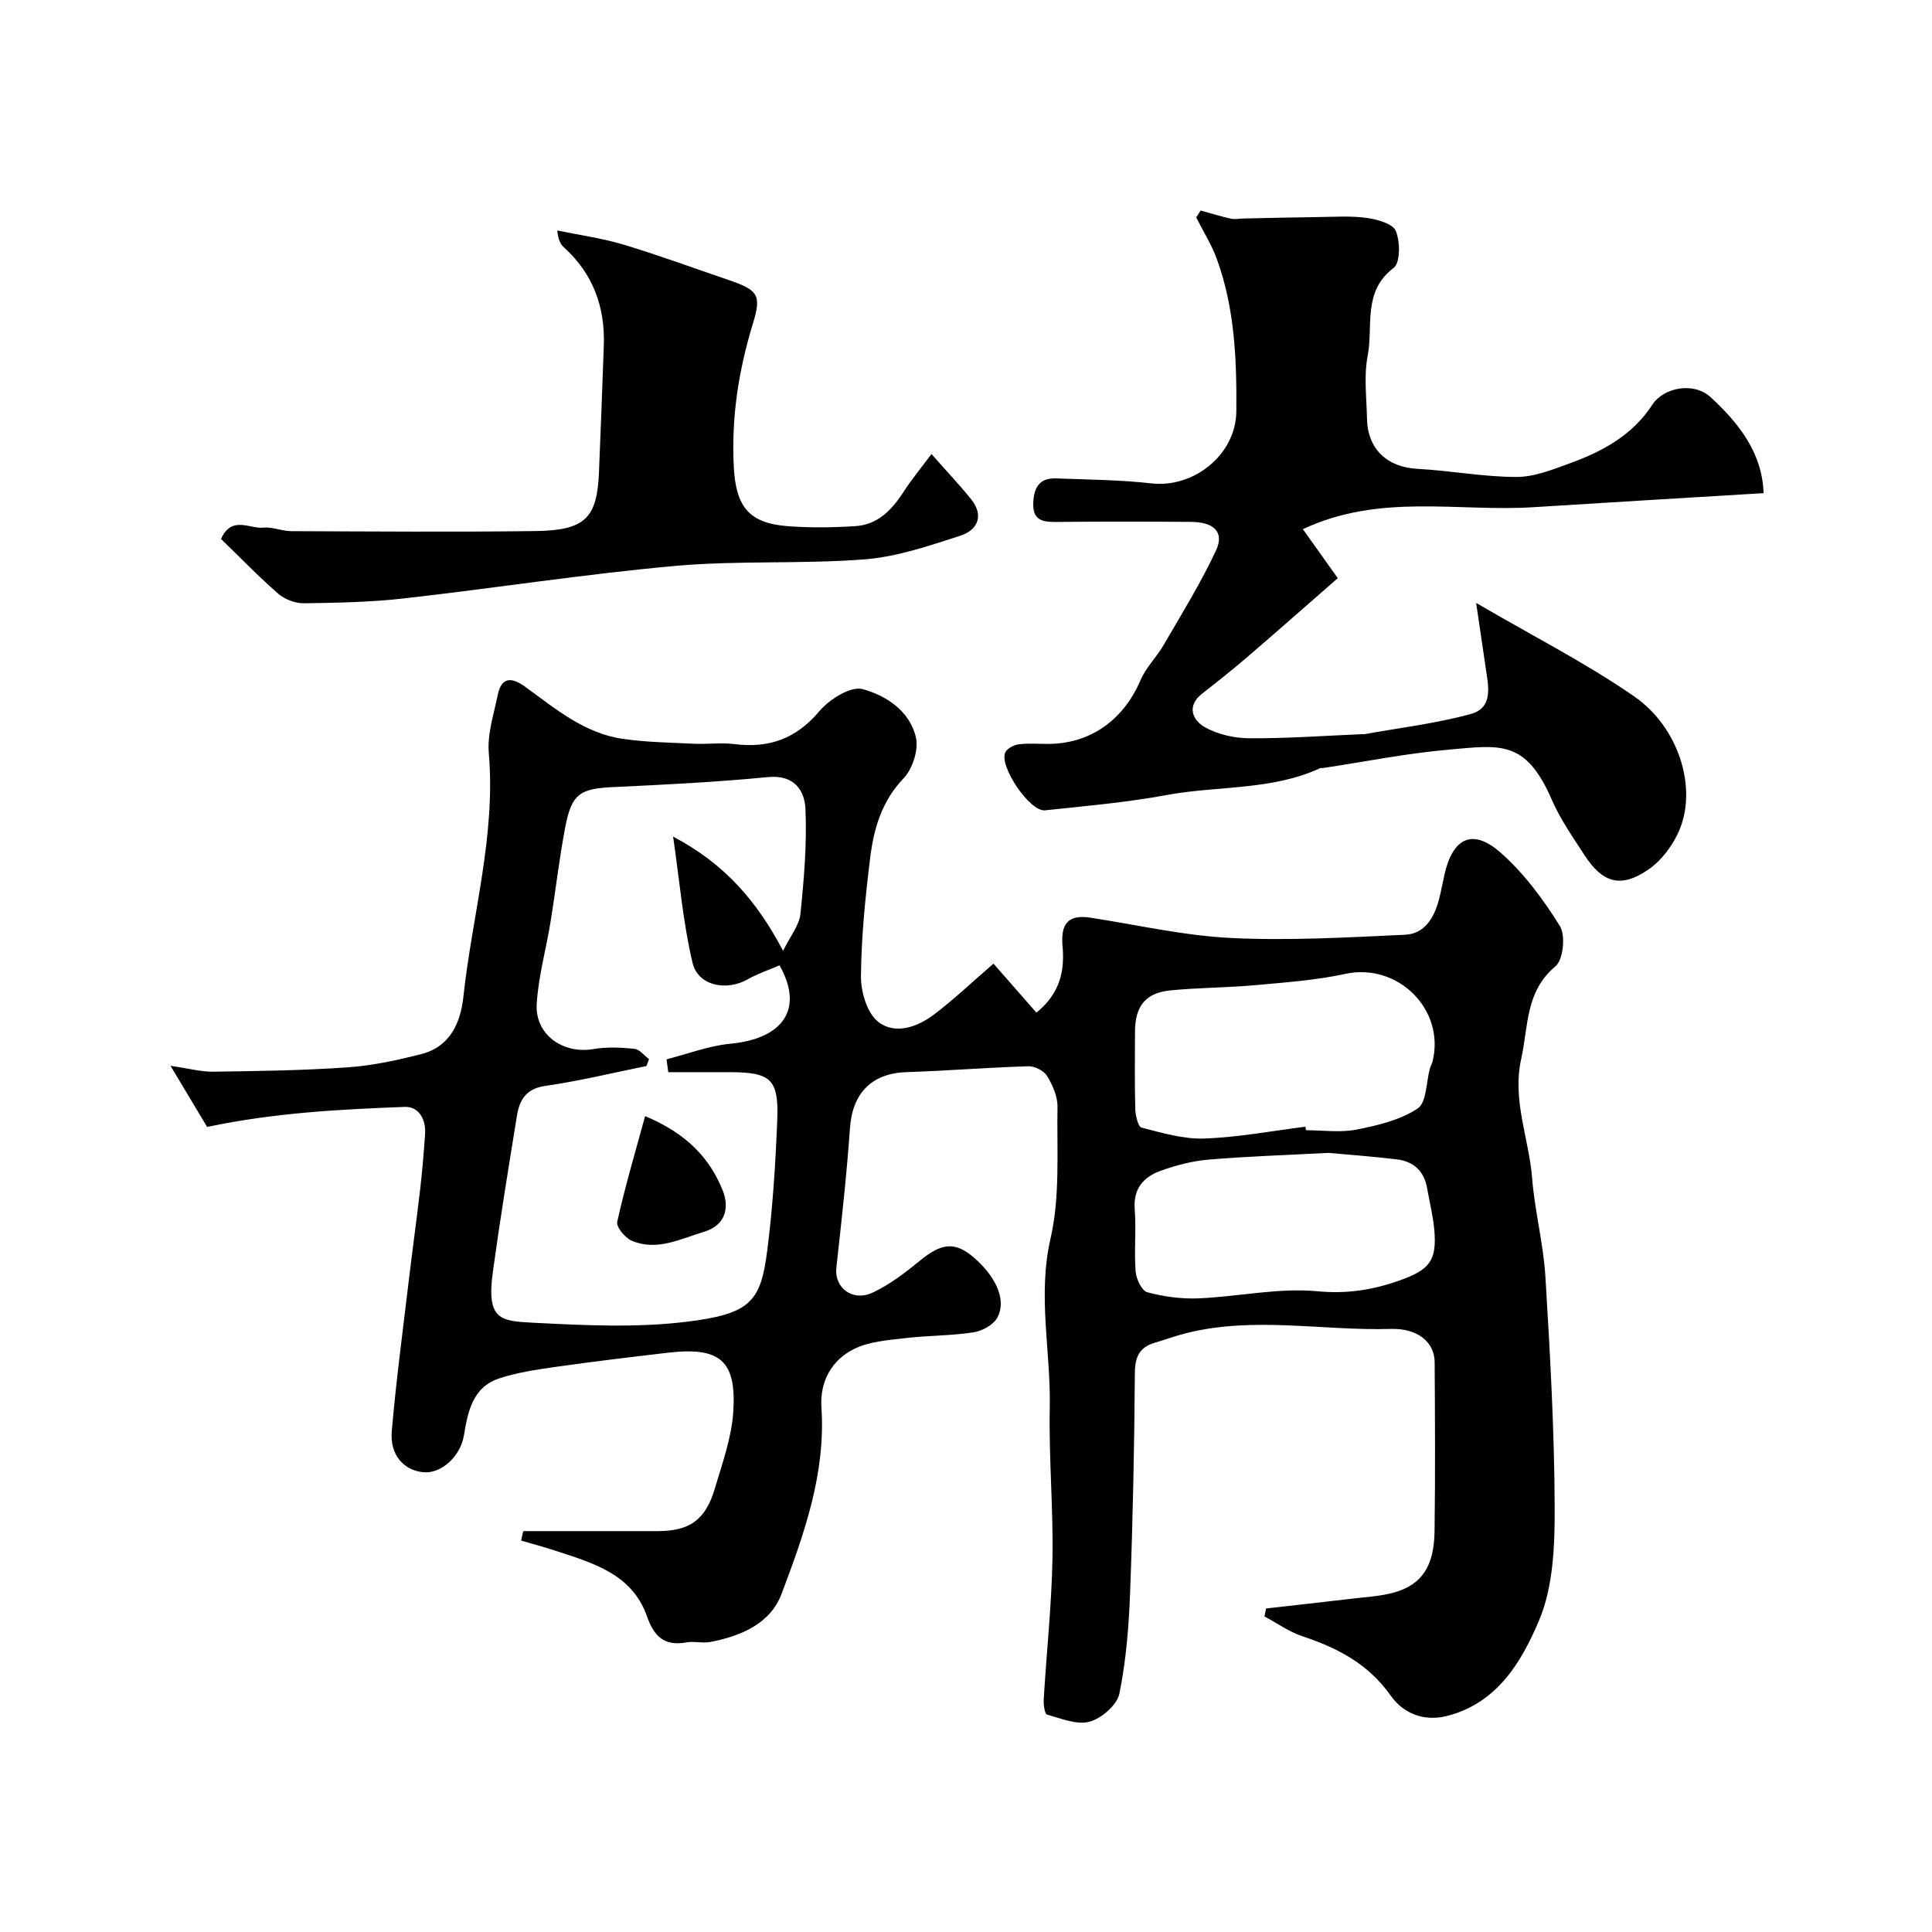
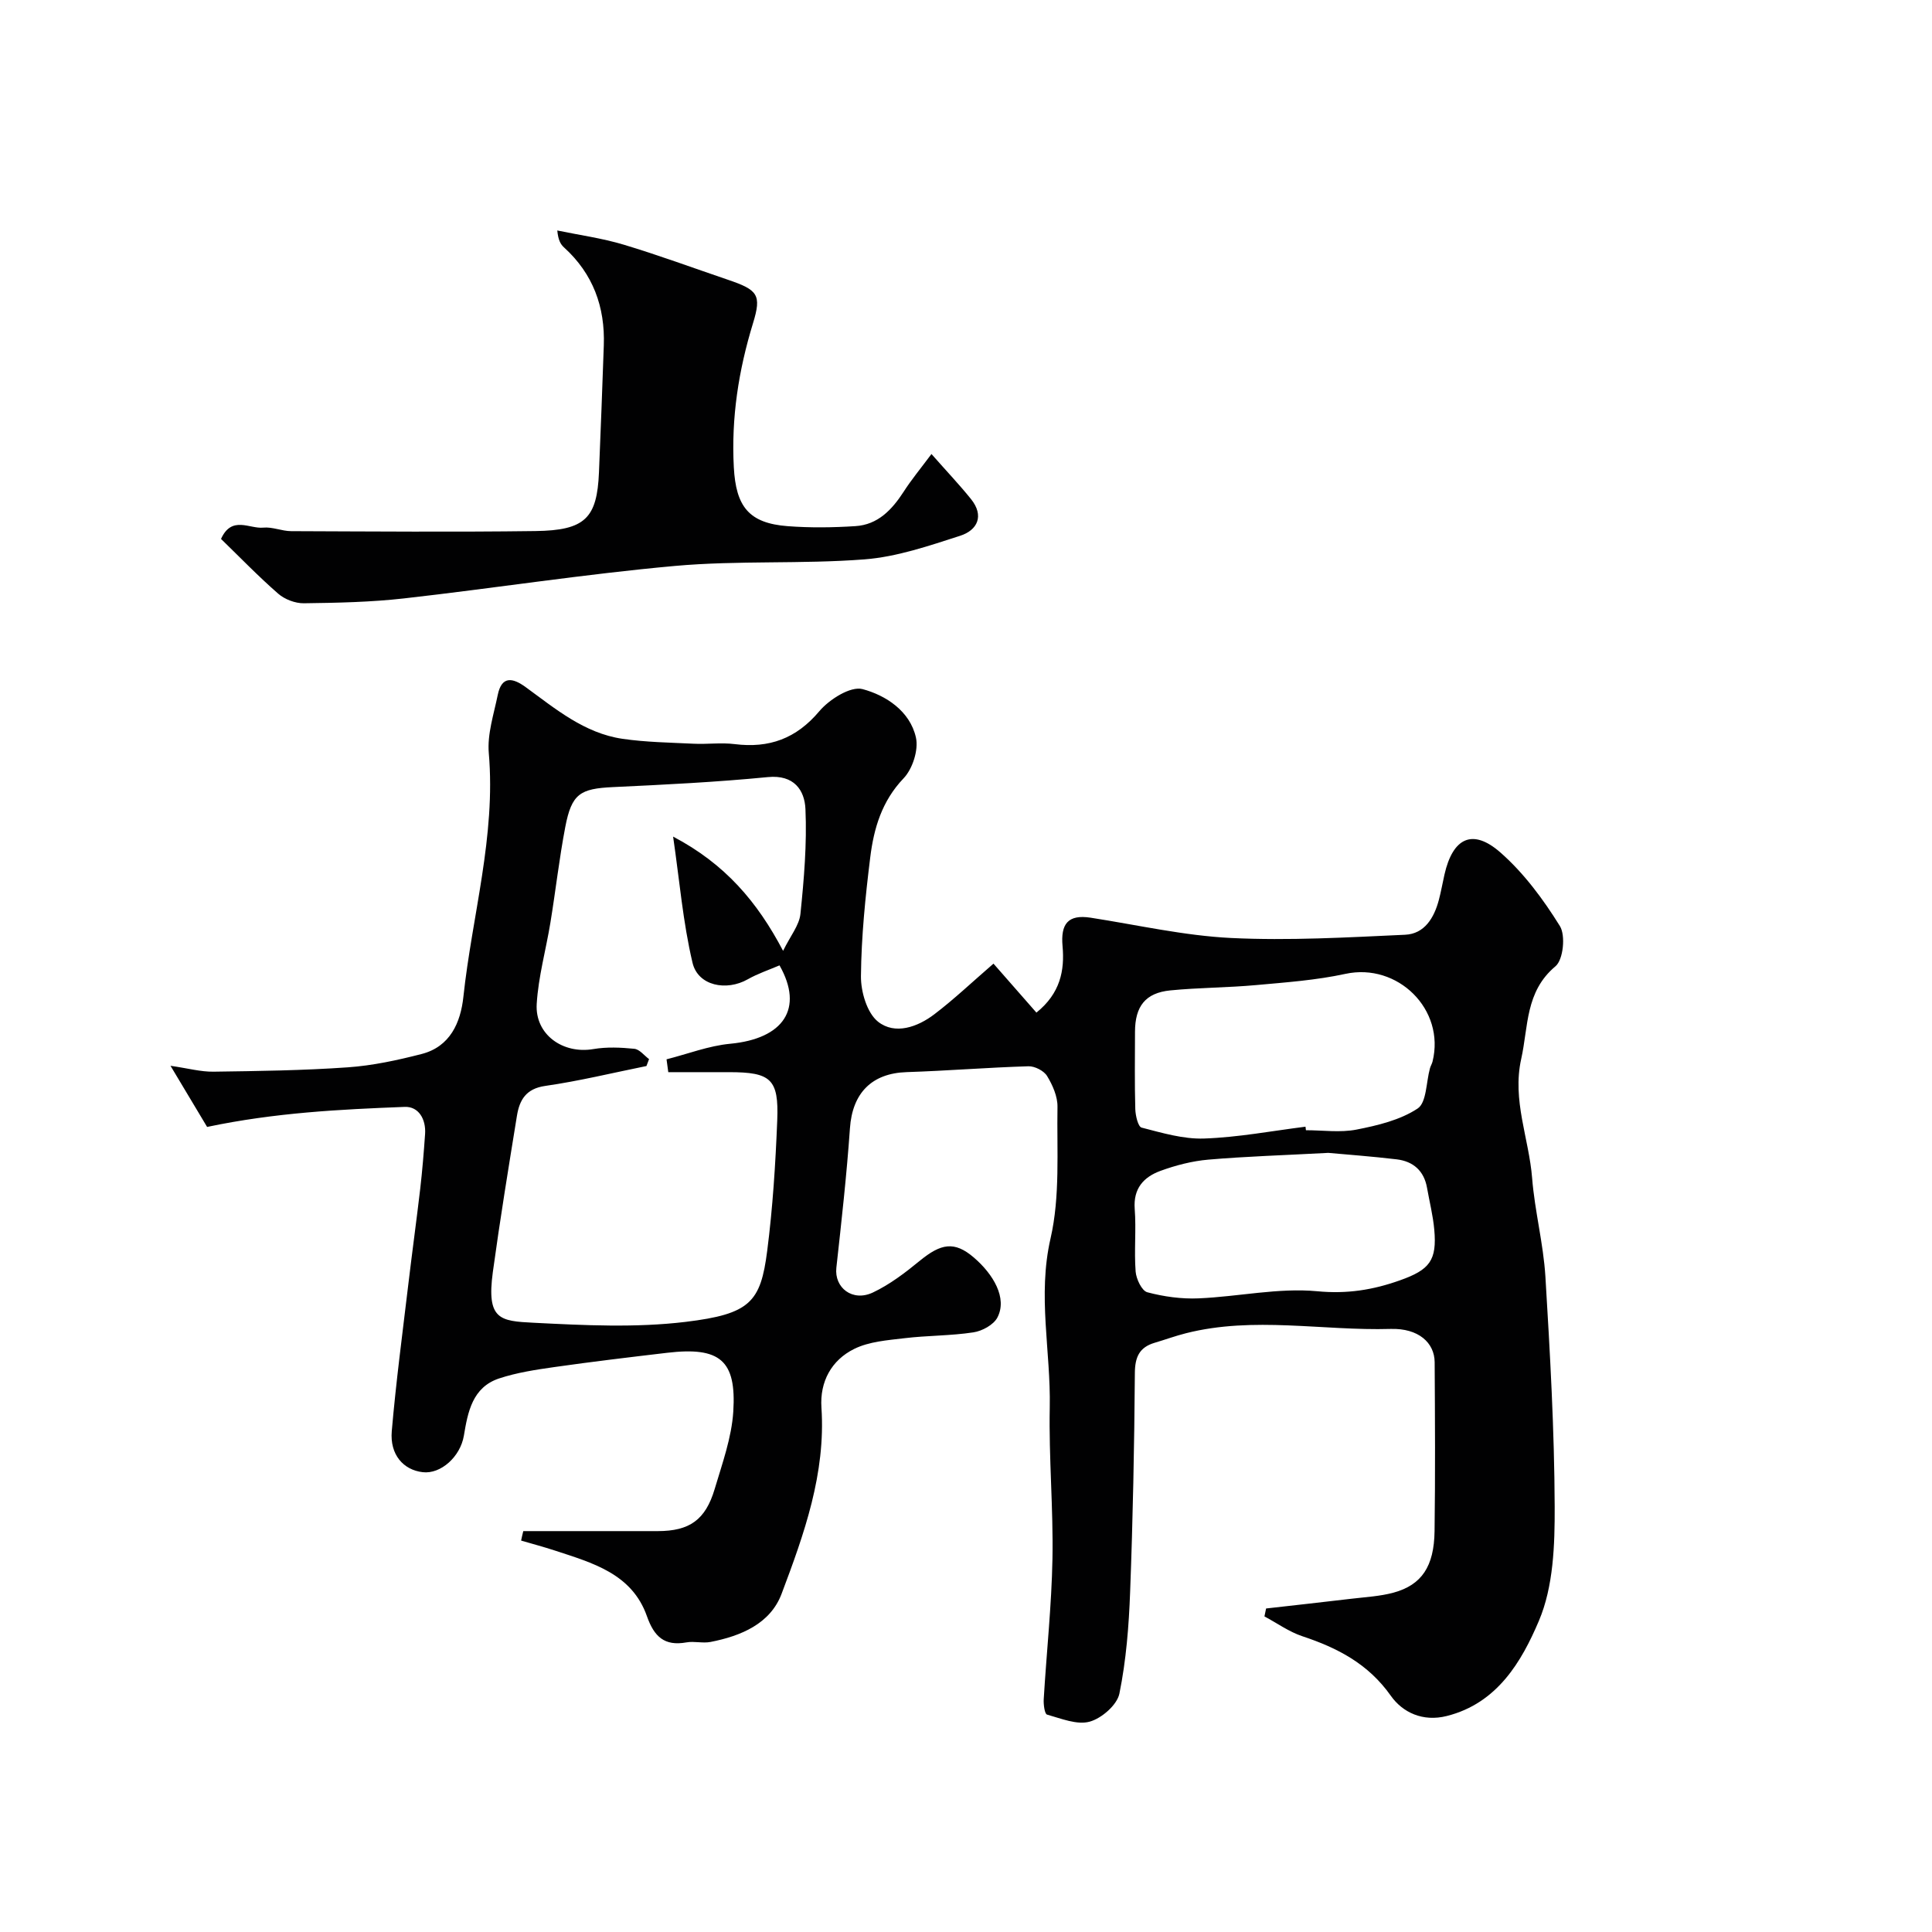
<svg xmlns="http://www.w3.org/2000/svg" enable-background="new 0 0 400 400" viewBox="0 0 400 400">
  <g fill="#010102">
    <path d="m108.34 317c9.29 0 18.57.01 27.86 0 6.54-.01 9.86-2.3 11.77-8.73 1.57-5.28 3.51-10.63 3.85-16.04.66-10.56-2.72-13.44-13.68-12.15-7.81.92-15.61 1.85-23.39 2.96-3.85.55-7.77 1.14-11.44 2.36-5.5 1.84-6.45 6.92-7.27 11.84-.73 4.35-4.77 8-8.52 7.56-4.01-.46-6.82-3.63-6.41-8.48.87-10.11 2.21-20.19 3.41-30.27.79-6.67 1.71-13.32 2.49-19.99.43-3.75.74-7.53 1-11.3.2-3.03-1.33-5.71-4.23-5.59-13.39.52-26.79 1.18-40.9 4.15-1.93-3.22-4.39-7.33-7.58-12.66 3.66.53 6.28 1.26 8.9 1.22 9.27-.13 18.55-.25 27.8-.9 5.14-.36 10.28-1.47 15.29-2.76 5.91-1.52 8.08-6.51 8.65-11.85 1.8-16.8 6.74-33.25 5.26-50.45-.34-3.93 1.04-8.05 1.85-12.03.82-4.03 3.12-3.57 5.78-1.63 6.18 4.5 12.15 9.54 20.03 10.7 4.86.71 9.82.78 14.75 1.02 2.83.14 5.7-.27 8.49.08 7.15.89 12.75-1.13 17.54-6.82 2.07-2.45 6.47-5.22 8.93-4.57 4.84 1.29 9.83 4.55 11.06 10.01.58 2.56-.69 6.51-2.55 8.46-4.52 4.73-6.17 10.39-6.91 16.4-1.01 8.15-1.84 16.36-1.92 24.56-.03 3.22 1.25 7.62 3.55 9.44 3.5 2.76 8.16 1.11 11.65-1.55 4.04-3.07 7.74-6.59 12.24-10.48 2.92 3.32 5.85 6.66 8.89 10.14 4.96-4 5.86-8.74 5.41-13.76-.41-4.57 1.09-6.62 5.82-5.89 9.68 1.5 19.33 3.72 29.06 4.2 11.98.58 24.03-.12 36.04-.67 4.03-.18 6.01-3.51 6.99-7.21.46-1.73.76-3.5 1.16-5.25 1.73-7.63 5.83-9.63 11.6-4.56 4.85 4.26 8.87 9.7 12.3 15.22 1.21 1.95.7 6.98-.92 8.33-6.27 5.25-5.59 12.44-7.09 19.18-1.91 8.57 1.61 16.45 2.26 24.67.54 6.83 2.33 13.57 2.75 20.4.96 15.85 1.86 31.73 1.92 47.6.03 7.94-.25 16.57-3.27 23.67-3.57 8.41-8.6 17.07-19.07 19.7-4.96 1.25-9.14-.73-11.58-4.18-4.67-6.62-11.02-9.91-18.31-12.33-2.77-.92-5.25-2.72-7.86-4.11.11-.55.22-1.09.34-1.64 5.9-.67 11.8-1.32 17.69-2.02 2.92-.35 5.92-.5 8.73-1.27 5.79-1.6 8.36-5.4 8.46-12.71.16-11.66.09-23.33.02-35-.03-4.01-3.34-7.05-9.1-6.88-14.13.41-28.34-2.66-42.38.89-2.19.55-4.33 1.34-6.5 1.98-3.16.94-4.07 2.95-4.09 6.29-.11 15.1-.41 30.21-.98 45.3-.26 7.05-.82 14.16-2.22 21.04-.48 2.35-3.67 5.12-6.15 5.81-2.63.73-5.92-.65-8.83-1.46-.5-.14-.75-2.08-.69-3.16.58-9.71 1.63-19.4 1.81-29.11.19-10.43-.77-20.89-.56-31.33.23-11.63-2.56-23.11.16-34.97 2.01-8.74 1.29-18.14 1.44-27.25.04-2.14-1-4.5-2.15-6.39-.66-1.09-2.56-2.06-3.87-2.02-8.4.25-16.79.94-25.19 1.21-7.25.23-11.26 4.34-11.76 11.64-.67 9.64-1.75 19.25-2.81 28.86-.46 4.14 3.35 7.12 7.56 5.13 3.49-1.65 6.69-4.09 9.7-6.56 4.37-3.58 7.17-4.16 11.22-.67 3.99 3.43 6.97 8.37 4.86 12.41-.79 1.51-3.15 2.8-4.97 3.07-4.71.72-9.53.64-14.26 1.21-3.53.42-7.33.69-10.42 2.22-4.7 2.32-7.14 6.78-6.78 12.15.91 13.65-3.59 26.19-8.25 38.55-2.34 6.21-8.42 8.74-14.72 9.97-1.61.31-3.37-.2-4.98.09-4.56.82-6.69-1.19-8.18-5.42-3.11-8.84-11.32-11.05-19.1-13.61-2.29-.75-4.63-1.37-6.95-2.05.13-.65.29-1.31.45-1.96zm26.04-97.72c-.18.48-.36.96-.54 1.43-6.98 1.41-13.93 3.11-20.97 4.12-3.98.57-5.31 2.92-5.84 6.16-1.75 10.77-3.51 21.54-4.99 32.35-1.35 9.91 1.49 10.17 8.41 10.52 10.48.53 21.13 1.07 31.5-.18 13.35-1.62 15.53-4.07 16.89-14.7 1.15-8.96 1.72-18.01 2.08-27.04.34-8.56-1.33-9.96-9.99-9.96-4.19 0-8.38 0-12.57 0-.12-.89-.24-1.78-.36-2.66 4.39-1.11 8.72-2.8 13.17-3.22 11.03-1.04 15.31-7.27 10.22-16.23-2.17.93-4.49 1.7-6.57 2.88-4.42 2.51-10.31 1.37-11.44-3.42-1.98-8.36-2.69-17.02-4.02-26.12 10.78 5.67 17.43 13.5 22.77 23.65 1.51-3.09 3.35-5.29 3.59-7.64.74-7.2 1.36-14.49 1.04-21.7-.17-3.91-2.35-7.17-7.79-6.63-10.65 1.04-21.36 1.57-32.06 2.07-6.79.32-8.55 1.37-9.87 8.23-1.26 6.56-2 13.22-3.08 19.81-.92 5.63-2.5 11.2-2.84 16.85-.38 6.35 5.43 10.43 11.73 9.35 2.75-.47 5.66-.34 8.46-.06 1.1.1 2.06 1.39 3.07 2.14zm135.91 13.99c.03.24.06.49.09.73 3.5 0 7.1.53 10.47-.13 4.38-.86 9.03-1.97 12.65-4.36 1.87-1.23 1.76-5.46 2.56-8.34.13-.47.41-.9.53-1.38 2.68-10.8-7.22-20.51-18.04-18.16-6.04 1.31-12.29 1.76-18.48 2.32-5.9.54-11.86.52-17.76 1.1-5.16.51-7.31 3.28-7.32 8.58-.01 5.33-.09 10.67.06 15.99.04 1.34.57 3.65 1.31 3.84 4.24 1.09 8.64 2.41 12.93 2.26 7.03-.24 14.01-1.57 21-2.45zm4.72 5.42c-9.33.5-17.1.73-24.83 1.4-3.36.29-6.76 1.17-9.93 2.33-3.44 1.26-5.64 3.62-5.32 7.87.33 4.3-.14 8.67.19 12.97.12 1.54 1.28 3.99 2.42 4.29 3.43.91 7.11 1.42 10.65 1.26 8.2-.35 16.49-2.23 24.54-1.47 6.19.59 11.55-.28 17.11-2.26 6.18-2.19 7.68-4.14 7.11-10.5-.26-2.91-.99-5.77-1.5-8.66-.62-3.53-2.87-5.48-6.28-5.89-5.21-.62-10.45-1-14.16-1.34z" />
-     <path d="m248.57 43.59c2.1.57 4.18 1.22 6.29 1.69.83.18 1.74-.03 2.62-.04 5.17-.11 10.35-.24 15.52-.3 3.33-.04 6.71-.28 9.98.18 2.17.3 5.4 1.19 6.01 2.7.91 2.22.95 6.58-.45 7.64-6.5 4.92-4.19 12.08-5.38 18.21-.81 4.17-.22 8.64-.14 12.97.12 6.36 4.19 10.1 10.45 10.43 6.85.36 13.67 1.68 20.5 1.68 3.76 0 7.62-1.58 11.26-2.91 6.69-2.44 12.78-5.78 16.87-12.05 2.33-3.58 8.56-4.78 12.04-1.58 5.77 5.31 10.72 11.47 10.99 19.89-16.09.98-31.87 1.91-47.64 2.91-15.68.99-31.81-2.94-47.74 4.55 2.41 3.39 4.68 6.58 7.22 10.14-6.17 5.39-12.31 10.82-18.53 16.16-3.1 2.67-6.31 5.21-9.54 7.74-3.29 2.57-1.99 5.48.45 6.89 2.68 1.56 6.17 2.34 9.32 2.36 7.79.05 15.58-.52 23.36-.85.17-.01.34.03.5 0 7.34-1.33 14.8-2.21 21.97-4.17 4.77-1.31 3.63-5.88 3.09-9.61-.57-3.96-1.16-7.91-1.97-13.39 11.81 6.9 22.74 12.44 32.73 19.36 9.16 6.34 12.97 18.63 9.47 27.37-1.3 3.26-3.79 6.62-6.67 8.56-5.68 3.83-9.41 2.64-13.15-3.15-2.39-3.7-4.97-7.37-6.71-11.38-5.43-12.53-10.77-11.31-21.27-10.39-8.77.76-17.45 2.51-26.17 3.82-.16.02-.36-.05-.5.01-10.07 4.66-21.16 3.61-31.72 5.56-8.34 1.54-16.84 2.29-25.29 3.18-3.16.33-9.65-9.34-8.17-12.06.45-.82 1.77-1.48 2.77-1.61 1.97-.25 3.99-.08 5.99-.08 8.77 0 15.65-4.91 19.19-13.17 1.13-2.65 3.35-4.81 4.82-7.34 3.74-6.46 7.7-12.84 10.84-19.59 1.74-3.73-.44-5.84-5.16-5.87-9.33-.07-18.66-.08-27.99.01-2.9.03-4.86-.39-4.7-4 .14-3.21 1.34-5.13 4.7-5.01 6.6.25 13.23.29 19.77 1.03 8.84 1 17.49-6.02 17.57-14.89.09-10.7-.32-21.38-4.04-31.57-1.09-2.99-2.83-5.74-4.27-8.6.31-.49.61-.96.91-1.43z" />
    <path d="m192.85 94c3.21 3.64 5.81 6.38 8.18 9.32 2.8 3.48 1.34 6.46-2.25 7.61-6.46 2.08-13.09 4.36-19.77 4.88-13.04 1.01-26.24.19-39.26 1.36-18.74 1.69-37.37 4.61-56.07 6.72-6.88.78-13.85.92-20.78 1.01-1.79.02-3.96-.81-5.31-1.99-4.12-3.59-7.93-7.55-11.83-11.33 2.22-4.91 5.9-2.05 8.74-2.34 1.88-.19 3.85.72 5.78.73 16.85.06 33.7.2 50.54-.02 10.36-.13 12.79-2.69 13.19-12.15.37-8.76.69-17.52 1-26.28.28-7.97-2.22-14.82-8.21-20.27-.7-.63-1.22-1.45-1.42-3.53 4.58.95 9.26 1.59 13.73 2.93 7.26 2.18 14.39 4.82 21.57 7.26 6.22 2.11 7.04 3.1 5.22 9.02-2.99 9.75-4.52 19.57-3.97 29.82.44 8.09 3.07 11.58 11.18 12.19 4.64.35 9.34.29 13.99-.01 4.65-.29 7.57-3.39 9.99-7.12 1.57-2.45 3.44-4.71 5.76-7.81z" />
-     <path d="m133.56 231.08c8.65 3.63 13.37 8.7 16.05 15.34 1.42 3.51.71 7.25-3.88 8.62-4.89 1.46-9.74 4.06-14.95 1.83-1.37-.59-3.23-2.83-2.99-3.9 1.58-7.15 3.67-14.19 5.77-21.89z" />
  </g>
</svg>